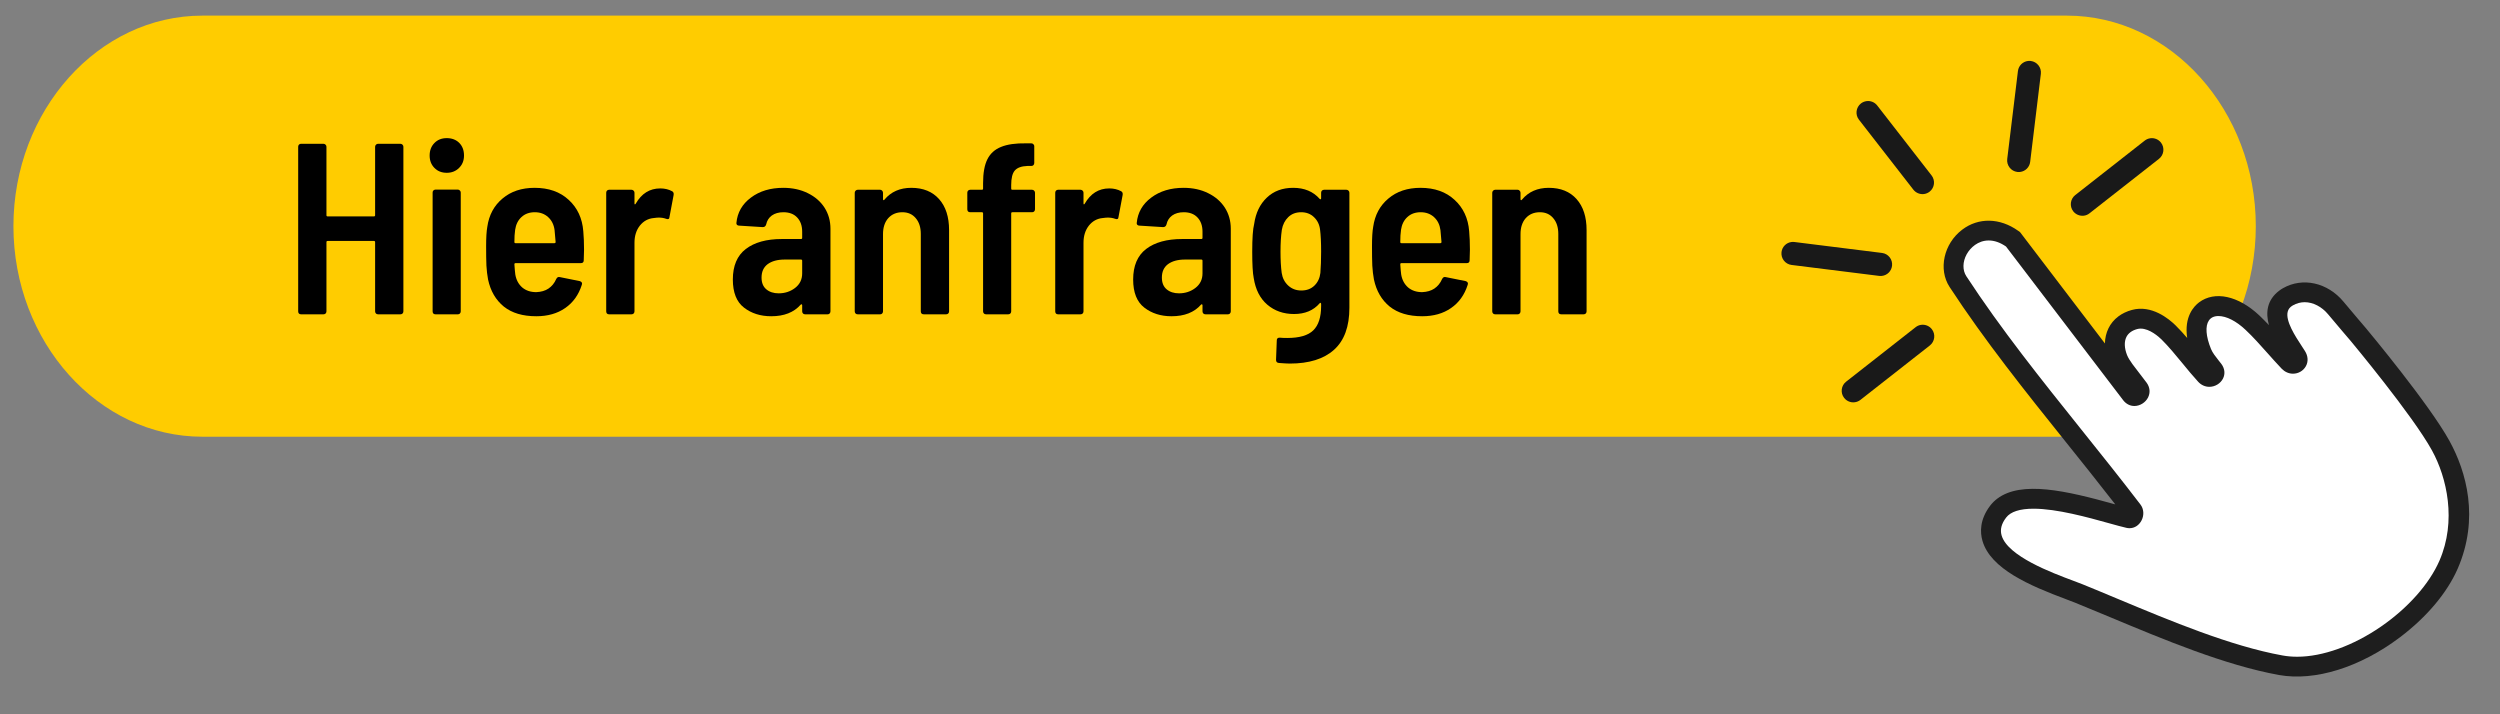
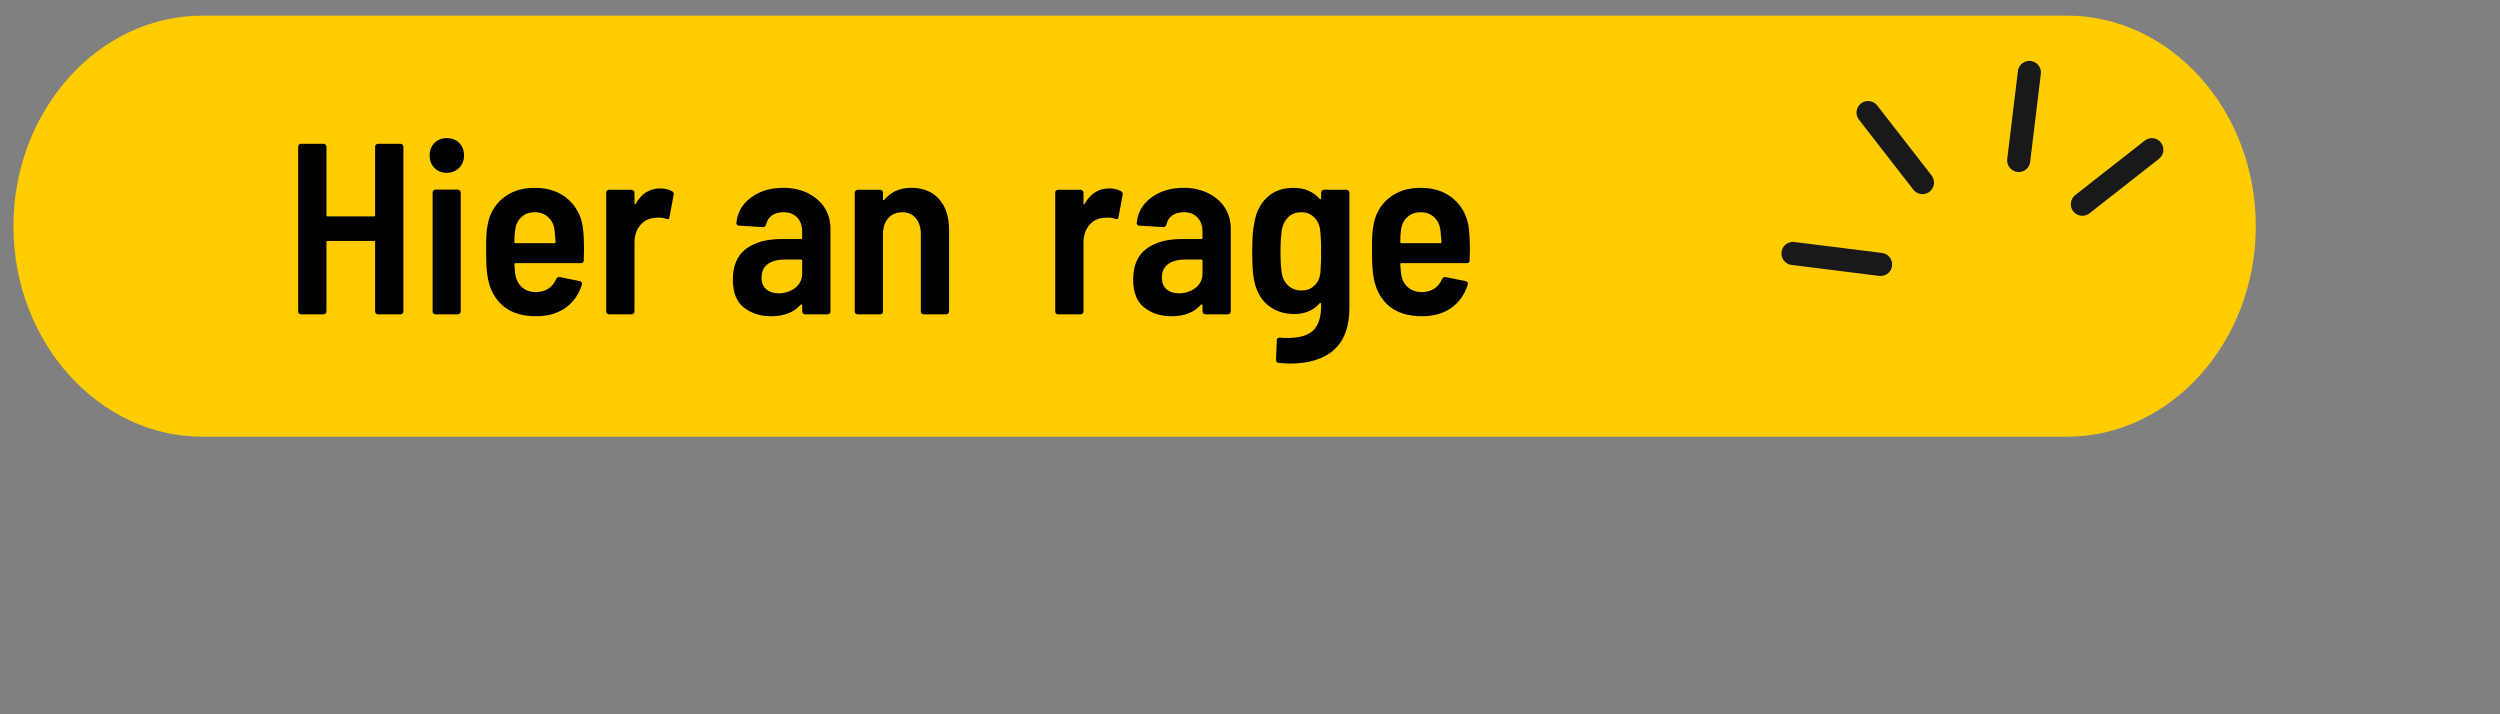
<svg xmlns="http://www.w3.org/2000/svg" width="350" zoomAndPan="magnify" viewBox="0 0 262.5 75" height="100" preserveAspectRatio="xMidYMid meet" version="1.0">
  <rect x="0" y="0" width="262.5" height="75" fill="#808080" stroke="none" />
  <defs>
    <g />
    <clipPath id="e3694bb5fa">
-       <path d="M 1.41 1.641 L 237 1.641 L 237 46 L 1.41 46 Z M 1.41 1.641 " clip-rule="nonzero" />
+       <path d="M 1.41 1.641 L 237 1.641 L 237 46 L 1.41 46 Z " clip-rule="nonzero" />
    </clipPath>
    <clipPath id="a726c77ab8">
-       <path d="M 204 23 L 260 23 L 260 71.555 L 204 71.555 Z M 204 23 " clip-rule="nonzero" />
-     </clipPath>
+       </clipPath>
  </defs>
  <g clip-path="url(#e3694bb5fa)">
    <path fill="#ffcc00" d="M 217.023 1.641 L 21.242 1.641 C 10.336 1.641 1.41 11.59 1.41 23.75 C 1.41 35.906 10.336 45.855 21.242 45.855 L 217.023 45.855 C 227.934 45.855 236.859 35.906 236.859 23.75 C 236.859 11.59 227.934 1.641 217.023 1.641 " fill-opacity="1" fill-rule="nonzero" />
  </g>
  <path fill="#191919" d="M 226.902 14.973 C 226.641 14.637 226.215 14.461 225.793 14.516 C 225.574 14.543 225.371 14.629 225.199 14.762 L 217.898 20.484 C 217.375 20.898 217.281 21.66 217.691 22.188 C 217.953 22.523 218.379 22.699 218.801 22.648 C 219.02 22.621 219.227 22.535 219.398 22.398 L 226.695 16.676 C 227.219 16.266 227.312 15.5 226.902 14.973 " fill-opacity="1" fill-rule="nonzero" />
  <path fill="#191919" d="M 202.816 18.422 L 197.105 11.074 C 196.844 10.738 196.418 10.562 195.996 10.617 C 195.777 10.645 195.57 10.73 195.398 10.863 C 194.875 11.277 194.777 12.039 195.188 12.566 L 200.902 19.914 C 201.164 20.25 201.586 20.426 202.012 20.375 C 202.23 20.348 202.434 20.262 202.609 20.125 C 203.133 19.715 203.227 18.949 202.816 18.422 " fill-opacity="1" fill-rule="nonzero" />
  <path fill="#191919" d="M 213.234 6.402 C 213.133 6.391 213.035 6.391 212.938 6.402 C 212.383 6.469 211.949 6.906 211.883 7.461 L 210.758 16.699 C 210.68 17.363 211.152 17.973 211.816 18.055 C 211.918 18.066 212.016 18.066 212.113 18.055 C 212.668 17.988 213.102 17.551 213.168 16.996 L 214.289 7.754 C 214.371 7.094 213.895 6.484 213.234 6.402 " fill-opacity="1" fill-rule="nonzero" />
-   <path fill="#191919" d="M 202.844 34.566 C 202.586 34.23 202.16 34.055 201.734 34.105 C 201.52 34.133 201.312 34.219 201.141 34.355 L 193.84 40.078 C 193.316 40.488 193.223 41.254 193.633 41.777 C 193.895 42.113 194.32 42.293 194.742 42.238 C 194.961 42.211 195.168 42.125 195.34 41.992 L 202.637 36.27 C 203.16 35.855 203.254 35.094 202.844 34.566 " fill-opacity="1" fill-rule="nonzero" />
  <path fill="#191919" d="M 197.609 26.559 L 188.41 25.41 C 188.312 25.398 188.211 25.398 188.113 25.41 C 187.559 25.477 187.125 25.914 187.059 26.465 C 186.977 27.129 187.449 27.738 188.113 27.82 L 197.312 28.969 C 197.41 28.98 197.512 28.98 197.609 28.969 C 198.164 28.902 198.598 28.465 198.664 27.91 C 198.746 27.246 198.273 26.641 197.609 26.559 " fill-opacity="1" fill-rule="nonzero" />
  <g clip-path="url(#a726c77ab8)">
    <path fill="#1e1e1e" d="M 252.008 66.906 C 247.816 70.074 243.062 71.555 239.293 70.875 C 233.625 69.848 227.207 67.16 221.539 64.793 C 220.285 64.27 219.062 63.758 217.883 63.281 C 217.641 63.18 217.324 63.062 216.957 62.926 C 213.148 61.504 209.012 59.742 208.16 56.793 C 207.906 55.922 207.844 54.566 208.98 53.082 C 209.188 52.812 209.43 52.574 209.707 52.363 C 212.254 50.438 216.969 51.531 221.988 52.93 C 222.027 52.938 222.062 52.949 222.102 52.957 C 220.395 50.758 218.625 48.547 216.902 46.398 C 212.719 41.176 208.391 35.773 204.703 30.125 C 203.5 28.277 204.094 25.578 206.035 24.113 C 207.742 22.82 209.992 22.867 211.898 24.227 L 212.102 24.371 L 221.016 36.062 C 221.043 34.914 221.523 33.906 222.422 33.227 C 222.828 32.922 223.309 32.691 223.852 32.543 C 225.922 31.977 227.742 33.484 228.43 34.16 C 228.852 34.578 229.258 35.027 229.656 35.488 C 229.32 33.266 230.348 32.168 230.895 31.754 C 232.539 30.512 235.023 31.047 237.219 33.113 C 237.566 33.445 237.906 33.789 238.238 34.137 C 237.887 32.852 238 31.516 239.324 30.516 C 239.445 30.422 239.578 30.336 239.715 30.258 C 241.789 29.082 244.398 29.668 246.07 31.68 C 246.809 32.574 248.43 34.469 248.43 34.469 C 248.711 34.809 255.082 42.449 257.199 46.305 C 258.973 49.535 260.352 54.43 258.059 59.707 C 256.953 62.246 254.797 64.801 252.008 66.906 " fill-opacity="1" fill-rule="nonzero" />
  </g>
-   <path fill="#ffffff" d="M 241.207 68.957 C 240.676 68.957 240.156 68.914 239.668 68.824 C 234.223 67.84 227.914 65.199 222.348 62.875 C 221.066 62.34 219.859 61.832 218.672 61.352 C 218.414 61.246 218.078 61.121 217.691 60.977 C 215.457 60.145 210.801 58.406 210.168 56.219 C 209.992 55.605 210.148 54.992 210.645 54.344 C 211.113 53.727 212.086 53.414 213.523 53.414 C 215.969 53.414 219.25 54.328 221.426 54.934 C 222.172 55.141 222.812 55.32 223.285 55.426 C 223.391 55.449 223.496 55.461 223.602 55.461 C 224.137 55.461 224.609 55.148 224.871 54.629 C 225.145 54.082 225.098 53.438 224.758 52.988 C 222.738 50.344 220.605 47.68 218.539 45.102 C 214.387 39.914 210.09 34.555 206.457 28.992 C 206.055 28.371 206.066 27.496 206.496 26.707 C 206.883 26.004 207.691 25.25 208.816 25.25 C 209.418 25.25 210.023 25.465 210.629 25.883 L 222.941 42.031 C 223.242 42.418 223.656 42.629 224.109 42.629 C 224.695 42.629 225.27 42.273 225.543 41.742 C 225.801 41.234 225.746 40.668 225.398 40.188 L 223.914 38.242 C 223.672 37.898 223.461 37.586 223.34 37.281 C 223.051 36.547 223.027 35.871 223.273 35.379 C 223.477 34.98 223.855 34.703 224.406 34.551 C 224.52 34.52 224.645 34.504 224.77 34.504 C 225.727 34.504 226.684 35.375 226.957 35.641 C 227.707 36.383 228.453 37.289 229.172 38.164 C 229.707 38.82 230.262 39.492 230.812 40.09 C 231.125 40.43 231.543 40.617 231.98 40.617 C 232.578 40.617 233.152 40.27 233.414 39.75 C 233.664 39.258 233.602 38.695 233.242 38.211 C 233.141 38.082 233.039 37.949 232.934 37.82 C 232.629 37.434 232.312 37.035 232.152 36.637 C 231.617 35.324 231.535 34.238 231.93 33.656 C 232.141 33.344 232.48 33.184 232.938 33.184 C 233.77 33.184 234.805 33.711 235.777 34.629 C 236.57 35.371 237.328 36.227 238.066 37.055 C 238.559 37.605 239.066 38.18 239.578 38.715 C 239.906 39.051 240.324 39.238 240.762 39.238 C 241.328 39.238 241.844 38.938 242.113 38.457 C 242.387 37.973 242.352 37.387 242.02 36.859 C 241.918 36.699 241.801 36.52 241.676 36.328 C 240.996 35.289 239.969 33.719 240.207 32.738 C 240.273 32.453 240.453 32.234 240.75 32.066 C 241.145 31.844 241.559 31.73 241.992 31.73 C 242.871 31.73 243.793 32.207 244.453 33.004 C 245.195 33.898 246.82 35.801 246.836 35.816 C 246.898 35.891 253.344 43.625 255.363 47.305 C 256.93 50.16 257.957 54.699 256.141 58.875 C 255.082 61.305 252.848 63.828 250.008 65.789 C 247.09 67.801 243.883 68.957 241.207 68.957 " fill-opacity="1" fill-rule="nonzero" />
  <g fill="#000000" fill-opacity="1">
    <g transform="translate(29.668, 33.003)">
      <g>
        <path d="M 9.719 -17.594 C 9.719 -17.676 9.75 -17.75 9.812 -17.812 C 9.875 -17.875 9.945 -17.906 10.031 -17.906 L 12.375 -17.906 C 12.457 -17.906 12.531 -17.875 12.594 -17.812 C 12.656 -17.75 12.688 -17.676 12.688 -17.594 L 12.688 -0.312 C 12.688 -0.219 12.656 -0.141 12.594 -0.078 C 12.531 -0.023 12.457 0 12.375 0 L 10.031 0 C 9.945 0 9.875 -0.023 9.812 -0.078 C 9.75 -0.141 9.719 -0.219 9.719 -0.312 L 9.719 -7.578 C 9.719 -7.66 9.676 -7.703 9.594 -7.703 L 4.734 -7.703 C 4.648 -7.703 4.609 -7.66 4.609 -7.578 L 4.609 -0.312 C 4.609 -0.219 4.578 -0.141 4.516 -0.078 C 4.453 -0.023 4.379 0 4.297 0 L 1.938 0 C 1.852 0 1.781 -0.023 1.719 -0.078 C 1.664 -0.141 1.641 -0.219 1.641 -0.312 L 1.641 -17.594 C 1.641 -17.676 1.664 -17.75 1.719 -17.812 C 1.781 -17.875 1.852 -17.906 1.938 -17.906 L 4.297 -17.906 C 4.379 -17.906 4.453 -17.875 4.516 -17.812 C 4.578 -17.75 4.609 -17.676 4.609 -17.594 L 4.609 -10.406 C 4.609 -10.32 4.648 -10.281 4.734 -10.281 L 9.594 -10.281 C 9.676 -10.281 9.719 -10.32 9.719 -10.406 Z M 9.719 -17.594 " />
      </g>
    </g>
  </g>
  <g fill="#000000" fill-opacity="1">
    <g transform="translate(43.909, 33.003)">
      <g>
        <path d="M 3 -14.859 C 2.469 -14.859 2.035 -15.031 1.703 -15.375 C 1.367 -15.719 1.203 -16.148 1.203 -16.672 C 1.203 -17.203 1.367 -17.641 1.703 -17.984 C 2.035 -18.328 2.469 -18.5 3 -18.5 C 3.539 -18.5 3.977 -18.332 4.312 -18 C 4.645 -17.664 4.812 -17.223 4.812 -16.672 C 4.812 -16.148 4.641 -15.719 4.297 -15.375 C 3.953 -15.031 3.52 -14.859 3 -14.859 Z M 1.812 0 C 1.727 0 1.656 -0.023 1.594 -0.078 C 1.539 -0.141 1.516 -0.219 1.516 -0.312 L 1.516 -12.781 C 1.516 -12.875 1.539 -12.945 1.594 -13 C 1.656 -13.062 1.727 -13.094 1.812 -13.094 L 4.172 -13.094 C 4.254 -13.094 4.32 -13.062 4.375 -13 C 4.438 -12.945 4.469 -12.875 4.469 -12.781 L 4.469 -0.312 C 4.469 -0.219 4.438 -0.141 4.375 -0.078 C 4.32 -0.023 4.254 0 4.172 0 Z M 1.812 0 " />
      </g>
    </g>
  </g>
  <g fill="#000000" fill-opacity="1">
    <g transform="translate(49.918, 33.003)">
      <g>
        <path d="M 11.328 -8.719 C 11.379 -8.156 11.406 -7.508 11.406 -6.781 L 11.375 -5.672 C 11.375 -5.473 11.273 -5.375 11.078 -5.375 L 4.219 -5.375 C 4.133 -5.375 4.094 -5.332 4.094 -5.25 C 4.125 -4.77 4.156 -4.414 4.188 -4.188 C 4.281 -3.625 4.52 -3.172 4.906 -2.828 C 5.301 -2.492 5.797 -2.328 6.391 -2.328 C 6.898 -2.348 7.328 -2.473 7.672 -2.703 C 8.023 -2.941 8.297 -3.273 8.484 -3.703 C 8.578 -3.891 8.707 -3.957 8.875 -3.906 L 10.969 -3.484 C 11.176 -3.41 11.242 -3.281 11.172 -3.094 C 10.836 -2.039 10.254 -1.227 9.422 -0.656 C 8.598 -0.082 7.586 0.203 6.391 0.203 C 4.973 0.203 3.836 -0.133 2.984 -0.812 C 2.141 -1.5 1.586 -2.445 1.328 -3.656 C 1.242 -4.113 1.188 -4.598 1.156 -5.109 C 1.133 -5.629 1.125 -6.312 1.125 -7.156 C 1.125 -8.039 1.164 -8.719 1.25 -9.188 C 1.426 -10.426 1.957 -11.414 2.844 -12.156 C 3.727 -12.906 4.852 -13.281 6.219 -13.281 C 7.695 -13.281 8.891 -12.859 9.797 -12.016 C 10.711 -11.18 11.223 -10.082 11.328 -8.719 Z M 6.234 -10.719 C 5.672 -10.719 5.207 -10.551 4.844 -10.219 C 4.477 -9.883 4.254 -9.438 4.172 -8.875 C 4.117 -8.5 4.094 -8.07 4.094 -7.594 C 4.094 -7.508 4.133 -7.469 4.219 -7.469 L 8.281 -7.469 C 8.375 -7.469 8.422 -7.508 8.422 -7.594 C 8.379 -8.176 8.344 -8.594 8.312 -8.844 C 8.238 -9.406 8.016 -9.859 7.641 -10.203 C 7.266 -10.547 6.797 -10.719 6.234 -10.719 Z M 6.234 -10.719 " />
      </g>
    </g>
  </g>
  <g fill="#000000" fill-opacity="1">
    <g transform="translate(62.293, 33.003)">
      <g>
        <path d="M 7.031 -13.219 C 7.508 -13.219 7.926 -13.117 8.281 -12.922 C 8.414 -12.848 8.469 -12.719 8.438 -12.531 L 8 -10.203 C 7.988 -10.004 7.867 -9.945 7.641 -10.031 C 7.422 -10.113 7.164 -10.156 6.875 -10.156 C 6.758 -10.156 6.582 -10.141 6.344 -10.109 C 5.758 -10.055 5.273 -9.789 4.891 -9.312 C 4.516 -8.832 4.328 -8.234 4.328 -7.516 L 4.328 -0.312 C 4.328 -0.219 4.297 -0.141 4.234 -0.078 C 4.172 -0.023 4.098 0 4.016 0 L 1.656 0 C 1.57 0 1.5 -0.023 1.438 -0.078 C 1.383 -0.141 1.359 -0.219 1.359 -0.312 L 1.359 -12.766 C 1.359 -12.848 1.383 -12.922 1.438 -12.984 C 1.5 -13.047 1.57 -13.078 1.656 -13.078 L 4.016 -13.078 C 4.098 -13.078 4.172 -13.047 4.234 -12.984 C 4.297 -12.922 4.328 -12.848 4.328 -12.766 L 4.328 -11.656 C 4.328 -11.594 4.336 -11.555 4.359 -11.547 C 4.391 -11.535 4.422 -11.555 4.453 -11.609 C 5.066 -12.68 5.926 -13.219 7.031 -13.219 Z M 7.031 -13.219 " />
      </g>
    </g>
  </g>
  <g fill="#000000" fill-opacity="1">
    <g transform="translate(71.037, 33.003)">
      <g />
    </g>
  </g>
  <g fill="#000000" fill-opacity="1">
    <g transform="translate(76.151, 33.003)">
      <g>
        <path d="M 6.094 -13.281 C 7.062 -13.281 7.922 -13.094 8.672 -12.719 C 9.422 -12.352 10.004 -11.848 10.422 -11.203 C 10.836 -10.555 11.047 -9.816 11.047 -8.984 L 11.047 -0.312 C 11.047 -0.219 11.016 -0.141 10.953 -0.078 C 10.898 -0.023 10.832 0 10.75 0 L 8.391 0 C 8.305 0 8.234 -0.023 8.172 -0.078 C 8.109 -0.141 8.078 -0.219 8.078 -0.312 L 8.078 -0.953 C 8.078 -0.992 8.062 -1.023 8.031 -1.047 C 8 -1.066 7.961 -1.055 7.922 -1.016 C 7.211 -0.203 6.18 0.203 4.828 0.203 C 3.703 0.203 2.75 -0.098 1.969 -0.703 C 1.188 -1.305 0.797 -2.289 0.797 -3.656 C 0.797 -5.094 1.25 -6.16 2.156 -6.859 C 3.07 -7.555 4.332 -7.906 5.938 -7.906 L 7.953 -7.906 C 8.035 -7.906 8.078 -7.945 8.078 -8.031 L 8.078 -8.672 C 8.078 -9.305 7.898 -9.805 7.547 -10.172 C 7.203 -10.535 6.723 -10.719 6.109 -10.719 C 5.617 -10.719 5.211 -10.602 4.891 -10.375 C 4.578 -10.145 4.379 -9.832 4.297 -9.438 C 4.242 -9.25 4.125 -9.156 3.938 -9.156 L 1.453 -9.312 C 1.367 -9.312 1.297 -9.336 1.234 -9.391 C 1.18 -9.453 1.16 -9.52 1.172 -9.594 C 1.273 -10.688 1.781 -11.57 2.688 -12.25 C 3.602 -12.938 4.738 -13.281 6.094 -13.281 Z M 5.609 -2.203 C 6.266 -2.203 6.836 -2.391 7.328 -2.766 C 7.828 -3.148 8.078 -3.66 8.078 -4.297 L 8.078 -5.625 C 8.078 -5.707 8.035 -5.75 7.953 -5.75 L 6.234 -5.75 C 5.484 -5.75 4.891 -5.586 4.453 -5.266 C 4.023 -4.941 3.812 -4.473 3.812 -3.859 C 3.812 -3.316 3.977 -2.906 4.312 -2.625 C 4.645 -2.344 5.078 -2.203 5.609 -2.203 Z M 5.609 -2.203 " />
      </g>
    </g>
  </g>
  <g fill="#000000" fill-opacity="1">
    <g transform="translate(88.372, 33.003)">
      <g>
        <path d="M 7.312 -13.281 C 8.562 -13.281 9.535 -12.883 10.234 -12.094 C 10.93 -11.312 11.281 -10.227 11.281 -8.844 L 11.281 -0.312 C 11.281 -0.219 11.25 -0.141 11.188 -0.078 C 11.125 -0.023 11.051 0 10.969 0 L 8.625 0 C 8.531 0 8.453 -0.023 8.391 -0.078 C 8.336 -0.141 8.312 -0.219 8.312 -0.312 L 8.312 -8.438 C 8.312 -9.133 8.133 -9.688 7.781 -10.094 C 7.438 -10.508 6.969 -10.719 6.375 -10.719 C 5.758 -10.719 5.266 -10.508 4.891 -10.094 C 4.523 -9.676 4.344 -9.117 4.344 -8.422 L 4.344 -0.312 C 4.344 -0.219 4.312 -0.141 4.25 -0.078 C 4.195 -0.023 4.129 0 4.047 0 L 1.688 0 C 1.602 0 1.531 -0.023 1.469 -0.078 C 1.406 -0.141 1.375 -0.219 1.375 -0.312 L 1.375 -12.766 C 1.375 -12.848 1.406 -12.922 1.469 -12.984 C 1.531 -13.047 1.602 -13.078 1.688 -13.078 L 4.047 -13.078 C 4.129 -13.078 4.195 -13.047 4.25 -12.984 C 4.312 -12.922 4.344 -12.848 4.344 -12.766 L 4.344 -12.094 C 4.344 -12.039 4.359 -12.004 4.391 -11.984 C 4.43 -11.973 4.469 -11.992 4.5 -12.047 C 5.188 -12.867 6.125 -13.281 7.312 -13.281 Z M 7.312 -13.281 " />
      </g>
    </g>
  </g>
  <g fill="#000000" fill-opacity="1">
    <g transform="translate(100.926, 33.003)">
      <g>
-         <path d="M 7.438 -13.078 C 7.531 -13.078 7.602 -13.047 7.656 -12.984 C 7.719 -12.922 7.75 -12.848 7.75 -12.766 L 7.75 -11.031 C 7.75 -10.938 7.719 -10.859 7.656 -10.797 C 7.602 -10.742 7.531 -10.719 7.438 -10.719 L 5.375 -10.719 C 5.289 -10.719 5.25 -10.676 5.25 -10.594 L 5.25 -0.312 C 5.25 -0.219 5.219 -0.141 5.156 -0.078 C 5.094 -0.023 5.02 0 4.938 0 L 2.609 0 C 2.523 0 2.453 -0.023 2.391 -0.078 C 2.328 -0.141 2.297 -0.219 2.297 -0.312 L 2.297 -10.594 C 2.297 -10.676 2.254 -10.719 2.172 -10.719 L 0.953 -10.719 C 0.859 -10.719 0.781 -10.742 0.719 -10.797 C 0.664 -10.859 0.641 -10.938 0.641 -11.031 L 0.641 -12.766 C 0.641 -12.848 0.664 -12.922 0.719 -12.984 C 0.781 -13.047 0.859 -13.078 0.953 -13.078 L 2.172 -13.078 C 2.254 -13.078 2.297 -13.117 2.297 -13.203 L 2.297 -13.766 C 2.297 -14.836 2.445 -15.676 2.75 -16.281 C 3.051 -16.883 3.531 -17.316 4.188 -17.578 C 4.844 -17.848 5.723 -17.973 6.828 -17.953 L 7.359 -17.953 C 7.453 -17.953 7.523 -17.922 7.578 -17.859 C 7.641 -17.805 7.672 -17.738 7.672 -17.656 L 7.672 -15.891 C 7.672 -15.797 7.641 -15.719 7.578 -15.656 C 7.523 -15.602 7.453 -15.578 7.359 -15.578 L 6.953 -15.578 C 6.328 -15.555 5.883 -15.395 5.625 -15.094 C 5.375 -14.801 5.25 -14.297 5.25 -13.578 L 5.25 -13.203 C 5.25 -13.117 5.289 -13.078 5.375 -13.078 Z M 7.438 -13.078 " />
-       </g>
+         </g>
    </g>
  </g>
  <g fill="#000000" fill-opacity="1">
    <g transform="translate(109.44, 33.003)">
      <g>
        <path d="M 7.031 -13.219 C 7.508 -13.219 7.926 -13.117 8.281 -12.922 C 8.414 -12.848 8.469 -12.719 8.438 -12.531 L 8 -10.203 C 7.988 -10.004 7.867 -9.945 7.641 -10.031 C 7.422 -10.113 7.164 -10.156 6.875 -10.156 C 6.758 -10.156 6.582 -10.141 6.344 -10.109 C 5.758 -10.055 5.273 -9.789 4.891 -9.312 C 4.516 -8.832 4.328 -8.234 4.328 -7.516 L 4.328 -0.312 C 4.328 -0.219 4.297 -0.141 4.234 -0.078 C 4.172 -0.023 4.098 0 4.016 0 L 1.656 0 C 1.57 0 1.5 -0.023 1.438 -0.078 C 1.383 -0.141 1.359 -0.219 1.359 -0.312 L 1.359 -12.766 C 1.359 -12.848 1.383 -12.922 1.438 -12.984 C 1.5 -13.047 1.57 -13.078 1.656 -13.078 L 4.016 -13.078 C 4.098 -13.078 4.172 -13.047 4.234 -12.984 C 4.297 -12.922 4.328 -12.848 4.328 -12.766 L 4.328 -11.656 C 4.328 -11.594 4.336 -11.555 4.359 -11.547 C 4.391 -11.535 4.422 -11.555 4.453 -11.609 C 5.066 -12.68 5.926 -13.219 7.031 -13.219 Z M 7.031 -13.219 " />
      </g>
    </g>
  </g>
  <g fill="#000000" fill-opacity="1">
    <g transform="translate(118.185, 33.003)">
      <g>
        <path d="M 6.094 -13.281 C 7.062 -13.281 7.922 -13.094 8.672 -12.719 C 9.422 -12.352 10.004 -11.848 10.422 -11.203 C 10.836 -10.555 11.047 -9.816 11.047 -8.984 L 11.047 -0.312 C 11.047 -0.219 11.016 -0.141 10.953 -0.078 C 10.898 -0.023 10.832 0 10.75 0 L 8.391 0 C 8.305 0 8.234 -0.023 8.172 -0.078 C 8.109 -0.141 8.078 -0.219 8.078 -0.312 L 8.078 -0.953 C 8.078 -0.992 8.062 -1.023 8.031 -1.047 C 8 -1.066 7.961 -1.055 7.922 -1.016 C 7.211 -0.203 6.18 0.203 4.828 0.203 C 3.703 0.203 2.75 -0.098 1.969 -0.703 C 1.188 -1.305 0.797 -2.289 0.797 -3.656 C 0.797 -5.094 1.25 -6.16 2.156 -6.859 C 3.07 -7.555 4.332 -7.906 5.938 -7.906 L 7.953 -7.906 C 8.035 -7.906 8.078 -7.945 8.078 -8.031 L 8.078 -8.672 C 8.078 -9.305 7.898 -9.805 7.547 -10.172 C 7.203 -10.535 6.723 -10.719 6.109 -10.719 C 5.617 -10.719 5.211 -10.602 4.891 -10.375 C 4.578 -10.145 4.379 -9.832 4.297 -9.438 C 4.242 -9.25 4.125 -9.156 3.938 -9.156 L 1.453 -9.312 C 1.367 -9.312 1.297 -9.336 1.234 -9.391 C 1.18 -9.453 1.16 -9.52 1.172 -9.594 C 1.273 -10.688 1.781 -11.57 2.688 -12.25 C 3.602 -12.938 4.738 -13.281 6.094 -13.281 Z M 5.609 -2.203 C 6.266 -2.203 6.836 -2.391 7.328 -2.766 C 7.828 -3.148 8.078 -3.66 8.078 -4.297 L 8.078 -5.625 C 8.078 -5.707 8.035 -5.75 7.953 -5.75 L 6.234 -5.75 C 5.484 -5.75 4.891 -5.586 4.453 -5.266 C 4.023 -4.941 3.812 -4.473 3.812 -3.859 C 3.812 -3.316 3.977 -2.906 4.312 -2.625 C 4.645 -2.344 5.078 -2.203 5.609 -2.203 Z M 5.609 -2.203 " />
      </g>
    </g>
  </g>
  <g fill="#000000" fill-opacity="1">
    <g transform="translate(130.406, 33.003)">
      <g>
        <path d="M 8.312 -12.766 C 8.312 -12.848 8.336 -12.922 8.391 -12.984 C 8.453 -13.047 8.531 -13.078 8.625 -13.078 L 10.969 -13.078 C 11.051 -13.078 11.125 -13.047 11.188 -12.984 C 11.25 -12.922 11.281 -12.848 11.281 -12.766 L 11.281 -0.688 C 11.281 1.289 10.742 2.758 9.672 3.719 C 8.598 4.688 7.047 5.172 5.016 5.172 C 4.773 5.172 4.398 5.148 3.891 5.109 C 3.68 5.098 3.578 4.988 3.578 4.781 L 3.656 2.734 C 3.656 2.535 3.766 2.441 3.984 2.453 C 4.16 2.473 4.414 2.484 4.75 2.484 C 6.031 2.484 6.941 2.219 7.484 1.688 C 8.035 1.156 8.312 0.301 8.312 -0.875 L 8.312 -1.094 C 8.312 -1.145 8.289 -1.18 8.25 -1.203 C 8.219 -1.223 8.188 -1.207 8.156 -1.156 C 7.508 -0.406 6.613 -0.031 5.469 -0.031 C 4.363 -0.031 3.426 -0.359 2.656 -1.016 C 1.895 -1.672 1.422 -2.602 1.234 -3.812 C 1.129 -4.32 1.078 -5.242 1.078 -6.578 C 1.078 -7.992 1.145 -8.961 1.281 -9.484 C 1.445 -10.648 1.891 -11.57 2.609 -12.25 C 3.328 -12.938 4.25 -13.281 5.375 -13.281 C 6.551 -13.281 7.477 -12.895 8.156 -12.125 C 8.188 -12.094 8.219 -12.078 8.25 -12.078 C 8.289 -12.086 8.312 -12.117 8.312 -12.172 Z M 8.234 -4.344 C 8.285 -4.988 8.312 -5.734 8.312 -6.578 C 8.312 -7.547 8.273 -8.312 8.203 -8.875 C 8.141 -9.414 7.926 -9.859 7.562 -10.203 C 7.207 -10.547 6.758 -10.719 6.219 -10.719 C 5.664 -10.719 5.211 -10.547 4.859 -10.203 C 4.504 -9.859 4.281 -9.414 4.188 -8.875 C 4.094 -8.238 4.047 -7.473 4.047 -6.578 C 4.047 -5.734 4.086 -4.988 4.172 -4.344 C 4.254 -3.801 4.484 -3.359 4.859 -3.016 C 5.234 -2.672 5.691 -2.5 6.234 -2.5 C 6.797 -2.5 7.254 -2.672 7.609 -3.016 C 7.961 -3.359 8.172 -3.801 8.234 -4.344 Z M 8.234 -4.344 " />
      </g>
    </g>
  </g>
  <g fill="#000000" fill-opacity="1">
    <g transform="translate(142.935, 33.003)">
      <g>
        <path d="M 11.328 -8.719 C 11.379 -8.156 11.406 -7.508 11.406 -6.781 L 11.375 -5.672 C 11.375 -5.473 11.273 -5.375 11.078 -5.375 L 4.219 -5.375 C 4.133 -5.375 4.094 -5.332 4.094 -5.25 C 4.125 -4.77 4.156 -4.414 4.188 -4.188 C 4.281 -3.625 4.52 -3.172 4.906 -2.828 C 5.301 -2.492 5.797 -2.328 6.391 -2.328 C 6.898 -2.348 7.328 -2.473 7.672 -2.703 C 8.023 -2.941 8.297 -3.273 8.484 -3.703 C 8.578 -3.891 8.707 -3.957 8.875 -3.906 L 10.969 -3.484 C 11.176 -3.41 11.242 -3.281 11.172 -3.094 C 10.836 -2.039 10.254 -1.227 9.422 -0.656 C 8.598 -0.082 7.586 0.203 6.391 0.203 C 4.973 0.203 3.836 -0.133 2.984 -0.812 C 2.141 -1.5 1.586 -2.445 1.328 -3.656 C 1.242 -4.113 1.188 -4.598 1.156 -5.109 C 1.133 -5.629 1.125 -6.312 1.125 -7.156 C 1.125 -8.039 1.164 -8.719 1.25 -9.188 C 1.426 -10.426 1.957 -11.414 2.844 -12.156 C 3.727 -12.906 4.852 -13.281 6.219 -13.281 C 7.695 -13.281 8.891 -12.859 9.797 -12.016 C 10.711 -11.18 11.223 -10.082 11.328 -8.719 Z M 6.234 -10.719 C 5.672 -10.719 5.207 -10.551 4.844 -10.219 C 4.477 -9.883 4.254 -9.438 4.172 -8.875 C 4.117 -8.5 4.094 -8.07 4.094 -7.594 C 4.094 -7.508 4.133 -7.469 4.219 -7.469 L 8.281 -7.469 C 8.375 -7.469 8.422 -7.508 8.422 -7.594 C 8.379 -8.176 8.344 -8.594 8.312 -8.844 C 8.238 -9.406 8.016 -9.859 7.641 -10.203 C 7.266 -10.547 6.797 -10.719 6.234 -10.719 Z M 6.234 -10.719 " />
      </g>
    </g>
  </g>
  <g fill="#000000" fill-opacity="1">
    <g transform="translate(155.31, 33.003)">
      <g>
-         <path d="M 7.312 -13.281 C 8.562 -13.281 9.535 -12.883 10.234 -12.094 C 10.93 -11.312 11.281 -10.227 11.281 -8.844 L 11.281 -0.312 C 11.281 -0.219 11.25 -0.141 11.188 -0.078 C 11.125 -0.023 11.051 0 10.969 0 L 8.625 0 C 8.531 0 8.453 -0.023 8.391 -0.078 C 8.336 -0.141 8.312 -0.219 8.312 -0.312 L 8.312 -8.438 C 8.312 -9.133 8.133 -9.688 7.781 -10.094 C 7.438 -10.508 6.969 -10.719 6.375 -10.719 C 5.758 -10.719 5.266 -10.508 4.891 -10.094 C 4.523 -9.676 4.344 -9.117 4.344 -8.422 L 4.344 -0.312 C 4.344 -0.219 4.312 -0.141 4.25 -0.078 C 4.195 -0.023 4.129 0 4.047 0 L 1.688 0 C 1.602 0 1.531 -0.023 1.469 -0.078 C 1.406 -0.141 1.375 -0.219 1.375 -0.312 L 1.375 -12.766 C 1.375 -12.848 1.406 -12.922 1.469 -12.984 C 1.531 -13.047 1.602 -13.078 1.688 -13.078 L 4.047 -13.078 C 4.129 -13.078 4.195 -13.047 4.25 -12.984 C 4.312 -12.922 4.344 -12.848 4.344 -12.766 L 4.344 -12.094 C 4.344 -12.039 4.359 -12.004 4.391 -11.984 C 4.43 -11.973 4.469 -11.992 4.5 -12.047 C 5.188 -12.867 6.125 -13.281 7.312 -13.281 Z M 7.312 -13.281 " />
-       </g>
+         </g>
    </g>
  </g>
</svg>